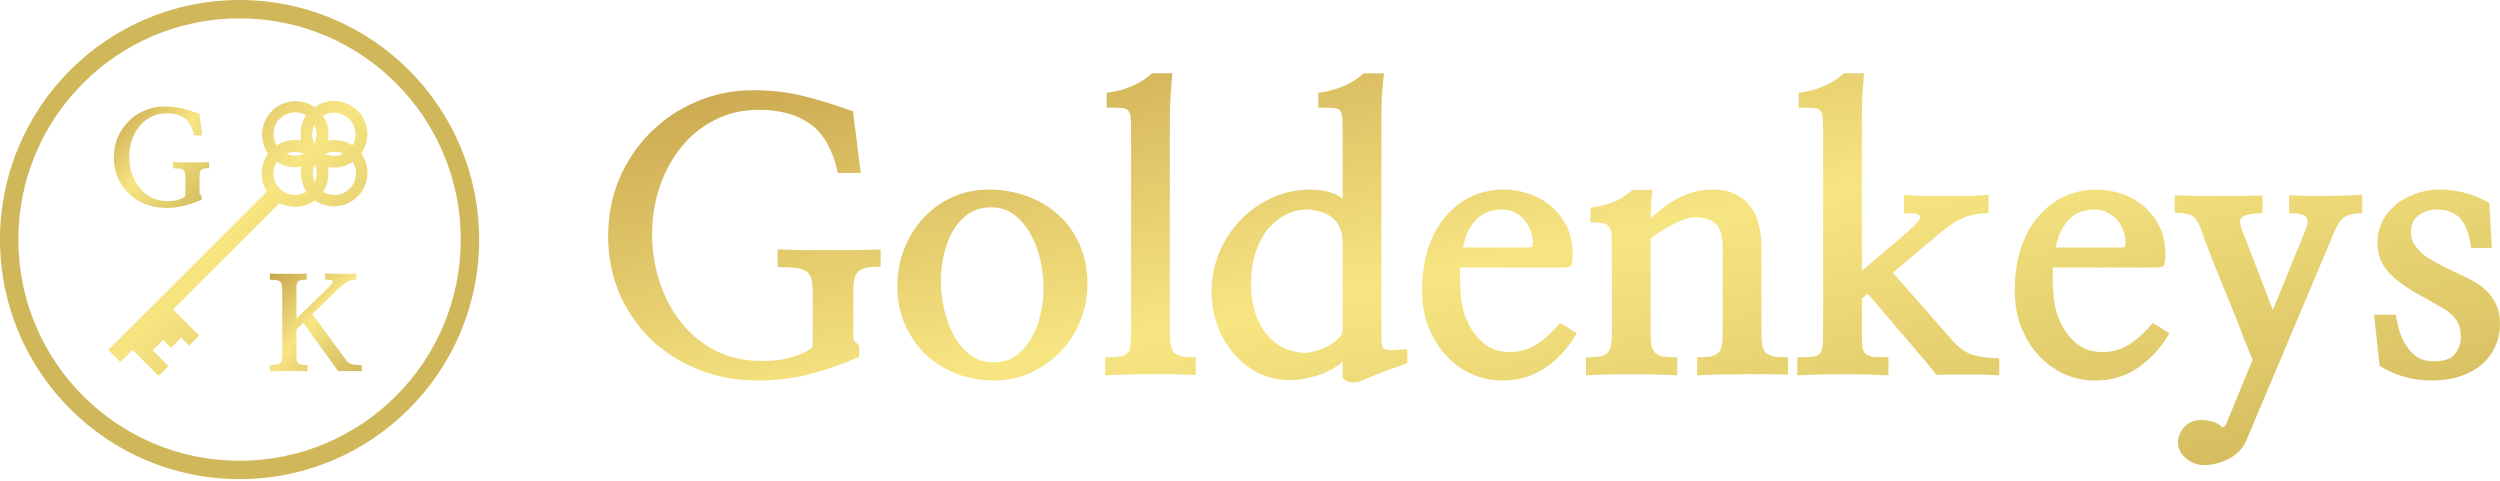
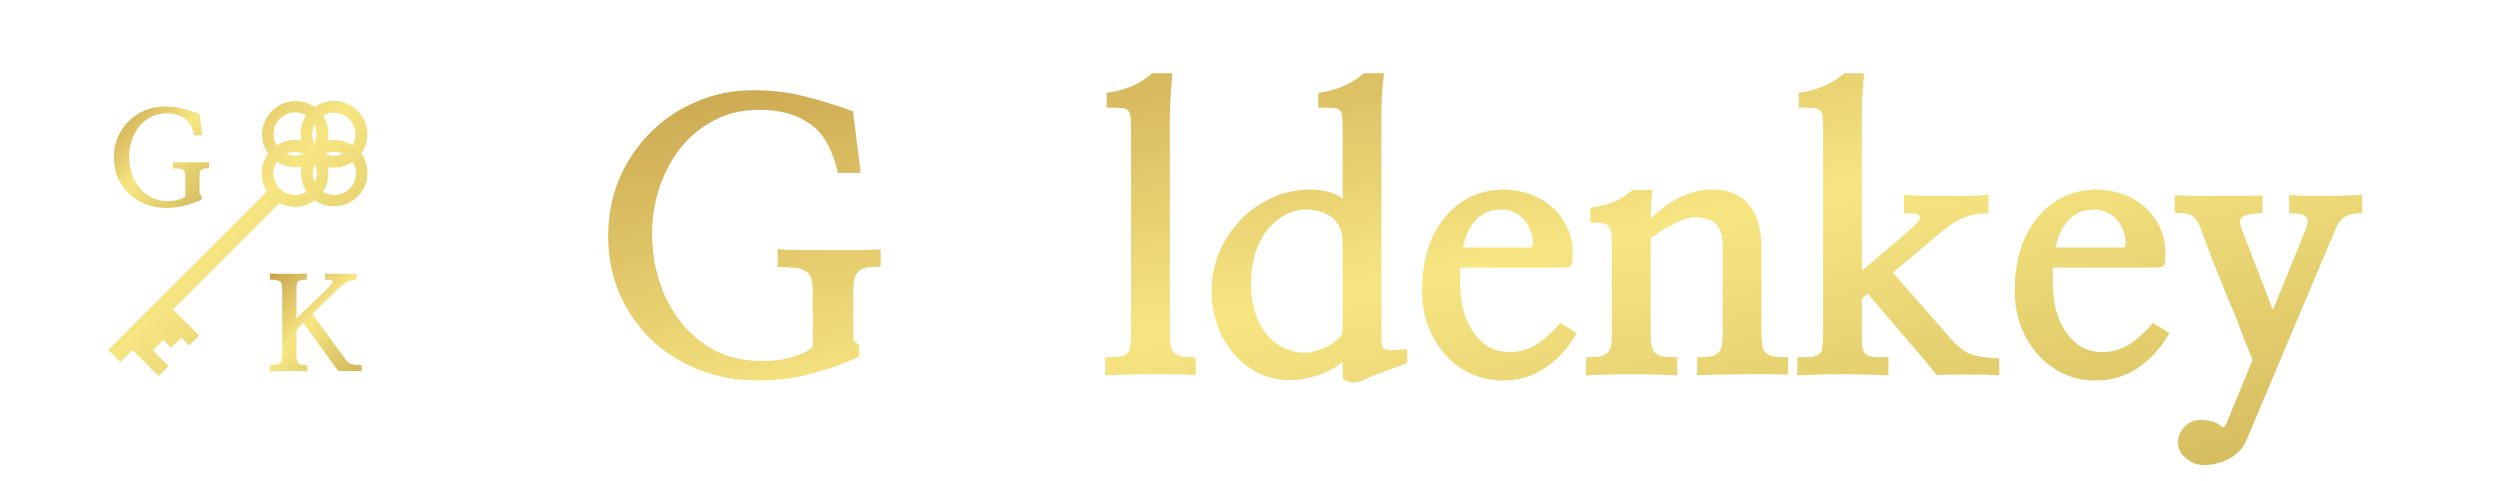
<svg xmlns="http://www.w3.org/2000/svg" width="182" height="35" viewBox="0 0 182 35" fill="none">
  <path d="M62.097 8.102L62.662 12.591H60.995C60.636 10.925 59.973 9.742 59.005 9.043C58.038 8.344 56.792 7.994 55.269 7.994C54.032 7.994 52.93 8.254 51.962 8.774C50.994 9.276 50.178 9.957 49.515 10.817C48.852 11.659 48.341 12.627 47.983 13.721C47.642 14.796 47.472 15.898 47.472 17.027C47.472 18.228 47.651 19.384 48.01 20.495C48.368 21.607 48.888 22.592 49.569 23.453C50.25 24.313 51.084 25.003 52.069 25.523C53.055 26.024 54.175 26.275 55.43 26.275C56.021 26.275 56.532 26.24 56.962 26.168C57.392 26.078 57.751 25.98 58.038 25.872C58.342 25.765 58.584 25.657 58.763 25.55C58.943 25.424 59.077 25.326 59.167 25.254V21.275C59.167 20.845 59.131 20.513 59.059 20.28C58.987 20.029 58.853 19.85 58.656 19.743C58.477 19.617 58.217 19.537 57.876 19.501C57.554 19.465 57.133 19.447 56.613 19.447V18.156C57.15 18.174 57.751 18.192 58.414 18.21C59.077 18.21 59.749 18.21 60.43 18.21C61.129 18.21 61.792 18.21 62.42 18.21C63.065 18.192 63.63 18.174 64.113 18.156V19.42C63.737 19.42 63.423 19.438 63.172 19.474C62.922 19.51 62.715 19.59 62.554 19.716C62.393 19.841 62.276 20.029 62.205 20.28C62.151 20.513 62.124 20.845 62.124 21.275V24.743L62.554 25.173V25.98C61.246 26.553 60 26.983 58.817 27.27C57.652 27.557 56.443 27.7 55.188 27.7C53.575 27.7 52.096 27.422 50.752 26.867C49.408 26.311 48.252 25.558 47.284 24.609C46.334 23.641 45.59 22.53 45.053 21.275C44.533 20.003 44.273 18.649 44.273 17.215C44.273 15.71 44.542 14.312 45.08 13.022C45.635 11.731 46.388 10.611 47.338 9.661C48.306 8.693 49.426 7.941 50.698 7.403C51.989 6.847 53.369 6.569 54.838 6.569C56.165 6.569 57.392 6.713 58.522 7C59.669 7.286 60.86 7.654 62.097 8.102Z" fill="url(#paint0_linear_3408_3357)" />
-   <path d="M79.168 20.683C79.168 21.633 78.989 22.538 78.631 23.399C78.29 24.241 77.806 24.985 77.179 25.63C76.57 26.258 75.853 26.759 75.028 27.136C74.204 27.512 73.326 27.7 72.394 27.7C71.426 27.7 70.512 27.539 69.651 27.216C68.791 26.876 68.038 26.41 67.393 25.818C66.766 25.209 66.264 24.483 65.888 23.641C65.511 22.798 65.323 21.858 65.323 20.818C65.323 19.886 65.484 18.999 65.807 18.156C66.148 17.296 66.614 16.543 67.205 15.898C67.796 15.253 68.496 14.742 69.302 14.366C70.126 13.989 71.023 13.801 71.99 13.801C73.012 13.801 73.962 13.972 74.84 14.312C75.718 14.635 76.48 15.101 77.125 15.71C77.77 16.301 78.272 17.027 78.631 17.888C78.989 18.73 79.168 19.662 79.168 20.683ZM75.969 21.006C75.969 20.379 75.897 19.716 75.754 19.017C75.611 18.318 75.378 17.681 75.055 17.108C74.751 16.517 74.356 16.033 73.872 15.656C73.388 15.28 72.806 15.092 72.125 15.092C71.48 15.092 70.924 15.262 70.458 15.602C69.992 15.943 69.616 16.373 69.329 16.893C69.042 17.413 68.827 17.995 68.684 18.64C68.558 19.286 68.496 19.913 68.496 20.522C68.496 21.096 68.567 21.723 68.71 22.404C68.854 23.085 69.078 23.721 69.383 24.313C69.687 24.904 70.082 25.397 70.566 25.791C71.067 26.186 71.659 26.383 72.34 26.383C72.985 26.383 73.532 26.213 73.98 25.872C74.446 25.532 74.822 25.102 75.109 24.582C75.414 24.044 75.629 23.462 75.754 22.834C75.897 22.207 75.969 21.598 75.969 21.006Z" fill="url(#paint1_linear_3408_3357)" />
  <path d="M82.341 24.232V9.607C82.341 9.159 82.332 8.819 82.314 8.586C82.296 8.335 82.233 8.156 82.126 8.048C82.018 7.923 81.839 7.86 81.588 7.86C81.355 7.842 81.014 7.833 80.566 7.833V6.758C81.928 6.578 83.031 6.103 83.873 5.333H85.352C85.298 5.888 85.253 6.471 85.217 7.08C85.181 7.672 85.164 8.174 85.164 8.586V24.232C85.164 24.591 85.181 24.886 85.217 25.119C85.271 25.352 85.361 25.541 85.486 25.684C85.63 25.809 85.818 25.899 86.051 25.953C86.302 25.989 86.633 26.007 87.045 26.007V27.297C86.597 27.279 86.078 27.261 85.486 27.243C84.913 27.243 84.321 27.243 83.712 27.243C83.12 27.243 82.538 27.252 81.964 27.27C81.391 27.288 80.889 27.306 80.459 27.324V26.007C80.907 26.007 81.256 25.989 81.507 25.953C81.758 25.917 81.946 25.836 82.072 25.711C82.197 25.585 82.269 25.406 82.287 25.173C82.323 24.94 82.341 24.627 82.341 24.232Z" fill="url(#paint2_linear_3408_3357)" />
  <path d="M97.745 24.017V17.646C97.745 17.162 97.656 16.767 97.477 16.463C97.315 16.14 97.1 15.898 96.831 15.737C96.562 15.558 96.267 15.432 95.944 15.361C95.639 15.289 95.353 15.253 95.084 15.253C94.618 15.253 94.143 15.37 93.659 15.602C93.193 15.818 92.763 16.149 92.368 16.597C91.992 17.045 91.678 17.619 91.427 18.318C91.195 18.999 91.078 19.796 91.078 20.71C91.078 21.463 91.177 22.144 91.374 22.754C91.571 23.363 91.849 23.892 92.207 24.34C92.566 24.77 92.987 25.102 93.471 25.334C93.973 25.567 94.519 25.684 95.111 25.684C95.272 25.684 95.496 25.639 95.783 25.55C96.087 25.46 96.383 25.343 96.67 25.2C96.957 25.039 97.208 24.86 97.423 24.662C97.638 24.465 97.745 24.25 97.745 24.017ZM97.745 14.473V9.527C97.745 9.097 97.736 8.765 97.718 8.532C97.701 8.299 97.638 8.129 97.53 8.021C97.423 7.914 97.243 7.86 96.993 7.86C96.76 7.842 96.419 7.833 95.971 7.833V6.758C97.333 6.578 98.435 6.103 99.278 5.333H100.756C100.685 5.888 100.631 6.471 100.595 7.08C100.577 7.672 100.568 8.174 100.568 8.586V24.474C100.568 24.743 100.577 24.949 100.595 25.093C100.613 25.236 100.685 25.343 100.81 25.415C100.936 25.469 101.124 25.496 101.375 25.496C101.626 25.478 101.984 25.451 102.45 25.415V26.437C102.056 26.58 101.536 26.768 100.891 27.001C100.246 27.234 99.672 27.467 99.17 27.7C98.991 27.79 98.812 27.835 98.632 27.835C98.471 27.853 98.319 27.835 98.175 27.781C98.05 27.745 97.942 27.691 97.853 27.62C97.781 27.566 97.745 27.512 97.745 27.458V26.329C97.548 26.508 97.324 26.67 97.073 26.813C96.84 26.956 96.571 27.091 96.267 27.216C95.98 27.324 95.63 27.422 95.218 27.512C94.806 27.62 94.385 27.673 93.955 27.673C93.076 27.673 92.279 27.494 91.562 27.136C90.863 26.759 90.263 26.275 89.761 25.684C89.259 25.075 88.874 24.385 88.605 23.614C88.336 22.843 88.201 22.055 88.201 21.248C88.201 20.262 88.381 19.321 88.739 18.425C89.115 17.529 89.626 16.741 90.272 16.059C90.917 15.378 91.678 14.832 92.557 14.42C93.435 14.007 94.385 13.801 95.406 13.801C95.926 13.801 96.392 13.864 96.804 13.989C97.217 14.115 97.53 14.276 97.745 14.473Z" fill="url(#paint3_linear_3408_3357)" />
  <path d="M113.795 19.474H106.294V19.985C106.294 20.146 106.294 20.325 106.294 20.522C106.294 20.719 106.303 20.943 106.321 21.194C106.357 21.84 106.465 22.431 106.644 22.969C106.841 23.506 107.092 23.972 107.397 24.367C107.701 24.761 108.06 25.075 108.472 25.308C108.902 25.523 109.377 25.63 109.897 25.63C110.614 25.63 111.259 25.451 111.833 25.093C112.424 24.716 113.006 24.187 113.58 23.506L114.79 24.259C114.216 25.263 113.472 26.087 112.558 26.733C111.644 27.378 110.587 27.7 109.386 27.7C108.544 27.7 107.764 27.53 107.047 27.189C106.33 26.849 105.712 26.383 105.192 25.791C104.672 25.2 104.26 24.51 103.956 23.721C103.669 22.933 103.525 22.09 103.525 21.194C103.525 20.047 103.669 19.017 103.956 18.103C104.26 17.189 104.681 16.418 105.219 15.791C105.757 15.145 106.384 14.653 107.101 14.312C107.836 13.972 108.633 13.801 109.494 13.801C110.085 13.801 110.677 13.9 111.268 14.097C111.877 14.294 112.415 14.59 112.881 14.984C113.347 15.361 113.732 15.844 114.037 16.436C114.342 17.027 114.494 17.717 114.494 18.506C114.494 18.864 114.467 19.115 114.413 19.259C114.378 19.402 114.171 19.474 113.795 19.474ZM106.509 18.022H111.187C111.402 18.022 111.519 18.004 111.537 17.968C111.573 17.932 111.591 17.816 111.591 17.619C111.591 17.35 111.537 17.081 111.429 16.812C111.34 16.526 111.196 16.266 110.999 16.033C110.802 15.8 110.56 15.611 110.273 15.468C110.004 15.325 109.7 15.253 109.359 15.253C108.553 15.253 107.907 15.513 107.424 16.033C106.958 16.552 106.653 17.215 106.509 18.022Z" fill="url(#paint4_linear_3408_3357)" />
  <path d="M120.301 13.828C120.247 14.294 120.211 14.706 120.193 15.065C120.176 15.405 120.167 15.683 120.167 15.898C120.525 15.576 120.866 15.289 121.188 15.038C121.529 14.787 121.86 14.581 122.183 14.42C122.505 14.24 122.882 14.097 123.312 13.989C123.742 13.864 124.199 13.801 124.683 13.801C125.346 13.801 125.902 13.918 126.35 14.151C126.816 14.366 127.183 14.671 127.452 15.065C127.739 15.441 127.936 15.889 128.044 16.409C128.169 16.911 128.232 17.448 128.232 18.022V24.232C128.232 24.591 128.25 24.886 128.286 25.119C128.339 25.352 128.429 25.541 128.554 25.684C128.698 25.809 128.895 25.899 129.146 25.953C129.397 25.989 129.737 26.007 130.167 26.007V27.27C129.845 27.27 129.379 27.261 128.769 27.243C128.16 27.243 127.524 27.243 126.861 27.243C126.198 27.261 125.561 27.27 124.952 27.27C124.343 27.288 123.877 27.306 123.554 27.324V26.007C123.966 26.007 124.289 25.989 124.522 25.953C124.773 25.899 124.961 25.809 125.086 25.684C125.23 25.541 125.319 25.361 125.355 25.146C125.391 24.913 125.409 24.618 125.409 24.259V18.049C125.409 17.171 125.239 16.579 124.898 16.275C124.576 15.97 124.047 15.818 123.312 15.818C123.115 15.818 122.873 15.871 122.586 15.979C122.317 16.086 122.031 16.221 121.726 16.382C121.421 16.526 121.125 16.687 120.839 16.866C120.57 17.045 120.346 17.215 120.167 17.377V24.259C120.167 24.618 120.184 24.913 120.22 25.146C120.274 25.361 120.364 25.541 120.489 25.684C120.633 25.809 120.83 25.899 121.081 25.953C121.332 25.989 121.672 26.007 122.102 26.007V27.324C121.78 27.306 121.305 27.288 120.677 27.27C120.068 27.252 119.432 27.243 118.769 27.243C118.105 27.243 117.469 27.252 116.86 27.27C116.25 27.288 115.784 27.306 115.462 27.324V26.007C115.874 26.007 116.206 25.989 116.457 25.953C116.707 25.899 116.896 25.809 117.021 25.684C117.165 25.541 117.254 25.352 117.29 25.119C117.326 24.886 117.344 24.591 117.344 24.232V18.076C117.344 17.646 117.335 17.305 117.317 17.054C117.299 16.803 117.236 16.615 117.129 16.49C117.021 16.346 116.86 16.266 116.645 16.248C116.448 16.212 116.161 16.194 115.784 16.194V15.119C116.43 15.029 116.985 14.895 117.451 14.715C117.935 14.518 118.401 14.222 118.849 13.828H120.301Z" fill="url(#paint5_linear_3408_3357)" />
  <path d="M135.544 19.716L138.797 16.947C139.478 16.355 139.81 15.97 139.792 15.791C139.792 15.594 139.398 15.504 138.609 15.522V14.178C138.932 14.213 139.38 14.24 139.953 14.258C140.527 14.258 141.118 14.258 141.728 14.258C142.355 14.258 142.946 14.258 143.502 14.258C144.058 14.24 144.479 14.213 144.765 14.178V15.522C144.335 15.522 143.959 15.558 143.636 15.629C143.332 15.701 143.045 15.8 142.776 15.925C142.507 16.05 142.247 16.203 141.996 16.382C141.745 16.561 141.486 16.759 141.217 16.974L137.802 19.85L142.238 24.904C142.74 25.424 143.242 25.747 143.744 25.872C144.264 25.998 144.864 26.069 145.545 26.087V27.324C145.276 27.306 144.927 27.288 144.497 27.27C144.084 27.27 143.654 27.27 143.206 27.27C142.776 27.27 142.355 27.27 141.943 27.27C141.548 27.27 141.226 27.279 140.975 27.297C140.814 27.082 140.634 26.858 140.437 26.625C140.258 26.392 140.088 26.186 139.926 26.007L135.974 21.383L135.544 21.732V24.259C135.544 24.671 135.553 24.994 135.571 25.227C135.607 25.46 135.688 25.639 135.813 25.765C135.939 25.872 136.127 25.944 136.378 25.98C136.646 25.998 137.014 26.007 137.48 26.007V27.324C137.121 27.306 136.638 27.288 136.028 27.27C135.419 27.252 134.783 27.243 134.119 27.243C133.474 27.243 132.847 27.252 132.238 27.27C131.646 27.288 131.18 27.306 130.84 27.324V26.007C131.288 26.007 131.637 25.998 131.888 25.98C132.139 25.944 132.327 25.872 132.453 25.765C132.578 25.657 132.65 25.487 132.668 25.254C132.703 25.003 132.721 24.662 132.721 24.232V9.607C132.721 9.159 132.712 8.819 132.695 8.586C132.677 8.335 132.614 8.156 132.506 8.048C132.399 7.923 132.22 7.86 131.969 7.86C131.736 7.842 131.395 7.833 130.947 7.833V6.758C132.291 6.578 133.394 6.103 134.254 5.333H135.706C135.652 5.888 135.607 6.462 135.571 7.053C135.553 7.645 135.544 8.147 135.544 8.559V19.716Z" fill="url(#paint6_linear_3408_3357)" />
  <path d="M156.944 19.474H149.443V19.985C149.443 20.146 149.443 20.325 149.443 20.522C149.443 20.719 149.452 20.943 149.47 21.194C149.506 21.84 149.614 22.431 149.793 22.969C149.99 23.506 150.241 23.972 150.546 24.367C150.85 24.761 151.209 25.075 151.621 25.308C152.051 25.523 152.526 25.63 153.046 25.63C153.763 25.63 154.408 25.451 154.981 25.093C155.573 24.716 156.155 24.187 156.729 23.506L157.939 24.259C157.365 25.263 156.621 26.087 155.707 26.733C154.793 27.378 153.736 27.7 152.535 27.7C151.693 27.7 150.913 27.53 150.196 27.189C149.479 26.849 148.861 26.383 148.341 25.791C147.821 25.2 147.409 24.51 147.104 23.721C146.818 22.933 146.674 22.09 146.674 21.194C146.674 20.047 146.818 19.017 147.104 18.103C147.409 17.189 147.83 16.418 148.368 15.791C148.906 15.145 149.533 14.653 150.25 14.312C150.985 13.972 151.782 13.801 152.642 13.801C153.234 13.801 153.825 13.9 154.417 14.097C155.026 14.294 155.564 14.59 156.03 14.984C156.496 15.361 156.881 15.844 157.186 16.436C157.491 17.027 157.643 17.717 157.643 18.506C157.643 18.864 157.616 19.115 157.562 19.259C157.526 19.402 157.32 19.474 156.944 19.474ZM149.658 18.022H154.336C154.551 18.022 154.668 18.004 154.686 17.968C154.722 17.932 154.739 17.816 154.739 17.619C154.739 17.35 154.686 17.081 154.578 16.812C154.489 16.526 154.345 16.266 154.148 16.033C153.951 15.8 153.709 15.611 153.422 15.468C153.153 15.325 152.849 15.253 152.508 15.253C151.702 15.253 151.056 15.513 150.572 16.033C150.106 16.552 149.802 17.215 149.658 18.022Z" fill="url(#paint7_linear_3408_3357)" />
  <path d="M163.988 26.195C163.808 25.765 163.602 25.263 163.369 24.689C163.154 24.098 162.921 23.488 162.67 22.861C162.419 22.234 162.159 21.607 161.891 20.979C161.64 20.334 161.398 19.734 161.165 19.178C160.95 18.605 160.753 18.094 160.573 17.646C160.412 17.198 160.287 16.848 160.197 16.597C160.054 16.185 159.865 15.898 159.632 15.737C159.399 15.576 158.96 15.495 158.315 15.495V14.204C158.656 14.222 159.131 14.24 159.74 14.258C160.349 14.258 160.977 14.258 161.622 14.258C162.267 14.258 162.876 14.258 163.45 14.258C164.023 14.24 164.445 14.231 164.713 14.231V15.495C164.319 15.531 164.005 15.567 163.772 15.602C163.539 15.638 163.369 15.701 163.262 15.791C163.154 15.862 163.091 15.961 163.073 16.086C163.073 16.212 163.1 16.373 163.154 16.57L165.466 22.565L167.832 16.759C168.029 16.293 168.047 15.97 167.886 15.791C167.724 15.611 167.312 15.522 166.649 15.522V14.204C166.936 14.222 167.33 14.24 167.832 14.258C168.334 14.258 168.845 14.258 169.364 14.258C169.902 14.258 170.404 14.249 170.87 14.231C171.354 14.213 171.721 14.195 171.972 14.178V15.522C171.632 15.522 171.354 15.549 171.139 15.602C170.924 15.656 170.735 15.746 170.574 15.871C170.431 15.997 170.296 16.167 170.171 16.382C170.063 16.597 169.947 16.857 169.821 17.162L163.504 32.136C163.378 32.423 163.199 32.674 162.966 32.889C162.751 33.104 162.5 33.283 162.213 33.427C161.944 33.57 161.649 33.678 161.326 33.749C161.021 33.821 160.726 33.857 160.439 33.857C159.955 33.857 159.516 33.687 159.122 33.346C158.745 33.023 158.557 32.647 158.557 32.217C158.557 31.823 158.7 31.455 158.987 31.115C159.274 30.792 159.65 30.613 160.116 30.577C160.349 30.559 160.627 30.586 160.95 30.657C161.272 30.729 161.532 30.864 161.729 31.061C161.855 31.133 161.962 31.079 162.052 30.899L163.988 26.195Z" fill="url(#paint8_linear_3408_3357)" />
-   <path d="M172.832 22.915H174.419C174.49 23.363 174.589 23.793 174.714 24.205C174.858 24.618 175.037 24.976 175.252 25.281C175.467 25.585 175.727 25.836 176.032 26.034C176.354 26.213 176.731 26.302 177.161 26.302C177.931 26.302 178.451 26.123 178.72 25.765C179.007 25.406 179.15 24.994 179.15 24.528C179.15 24.152 179.087 23.829 178.962 23.56C178.837 23.291 178.657 23.058 178.424 22.861C178.191 22.646 177.913 22.458 177.591 22.297C177.286 22.117 176.946 21.92 176.569 21.705C175.548 21.185 174.705 20.612 174.042 19.985C173.397 19.357 173.074 18.578 173.074 17.646C173.074 17.162 173.173 16.696 173.37 16.248C173.585 15.782 173.89 15.37 174.284 15.011C174.678 14.653 175.162 14.366 175.736 14.151C176.309 13.918 176.955 13.801 177.672 13.801C178.245 13.801 178.81 13.873 179.365 14.016C179.939 14.16 180.557 14.411 181.22 14.769L181.408 18.049H179.903C179.76 17.009 179.482 16.284 179.069 15.871C178.657 15.459 178.111 15.253 177.43 15.253C176.91 15.253 176.462 15.396 176.085 15.683C175.709 15.952 175.521 16.346 175.521 16.866C175.521 17.242 175.61 17.565 175.79 17.834C175.969 18.103 176.202 18.354 176.489 18.587C176.793 18.802 177.134 19.008 177.51 19.205C177.887 19.402 178.281 19.599 178.693 19.796C179.087 19.976 179.482 20.164 179.876 20.361C180.27 20.558 180.62 20.8 180.924 21.087C181.247 21.374 181.507 21.723 181.704 22.135C181.901 22.53 182 23.023 182 23.614C182 24.116 181.901 24.618 181.704 25.119C181.507 25.603 181.202 26.042 180.79 26.437C180.378 26.813 179.858 27.118 179.231 27.351C178.604 27.584 177.851 27.7 176.973 27.7C176.327 27.7 175.682 27.611 175.037 27.431C174.392 27.252 173.791 26.983 173.236 26.625L172.832 22.915Z" fill="url(#paint9_linear_3408_3357)" />
-   <path d="M26.031 8.059C25.624 7.655 25.088 7.407 24.516 7.359C23.945 7.311 23.375 7.465 22.906 7.795C22.435 7.471 21.865 7.323 21.296 7.375C20.727 7.428 20.194 7.678 19.791 8.083C19.388 8.488 19.14 9.021 19.09 9.589C19.04 10.158 19.192 10.726 19.519 11.194C19.229 11.591 19.065 12.065 19.05 12.555C19.034 13.046 19.167 13.529 19.431 13.943L11.716 21.648L10.984 22.378L10.252 23.11L8.768 24.593L7.885 25.475L8.763 26.353L9.646 25.471L10.156 25.98L10.4 26.224L11.547 27.369L12.265 26.652L11.118 25.507L11.884 24.742L12.46 25.315L13.192 24.584L13.765 25.156L14.497 24.425L13.924 23.853L13.346 23.275L12.594 22.525L20.346 14.781C20.75 14.992 21.206 15.086 21.661 15.052C22.116 15.017 22.552 14.856 22.92 14.586C23.392 14.913 23.964 15.064 24.535 15.011C25.107 14.959 25.642 14.707 26.046 14.299C26.45 13.892 26.697 13.355 26.744 12.784C26.791 12.212 26.634 11.643 26.302 11.175C26.63 10.706 26.783 10.137 26.734 9.568C26.684 8.998 26.436 8.464 26.031 8.059ZM20.368 8.648C20.616 8.399 20.94 8.24 21.289 8.195C21.637 8.151 21.991 8.225 22.293 8.405C21.932 8.94 21.799 9.596 21.922 10.23C21.308 10.117 20.674 10.243 20.151 10.583C19.964 10.283 19.883 9.929 19.923 9.578C19.962 9.227 20.119 8.899 20.368 8.648ZM22.113 11.194C21.913 11.283 21.698 11.328 21.479 11.328C21.261 11.328 21.046 11.283 20.846 11.194C21.046 11.108 21.262 11.063 21.479 11.063C21.697 11.063 21.913 11.108 22.113 11.194ZM20.368 13.733C20.115 13.481 19.956 13.151 19.917 12.797C19.877 12.443 19.96 12.085 20.151 11.784C20.684 12.131 21.332 12.256 21.956 12.133C21.831 12.762 21.959 13.415 22.313 13.95C22.012 14.139 21.656 14.221 21.302 14.182C20.949 14.142 20.62 13.984 20.368 13.733ZM22.913 13.263C22.822 13.06 22.775 12.84 22.775 12.617C22.775 12.395 22.822 12.175 22.913 11.972C23.005 12.176 23.053 12.397 23.053 12.621C23.053 12.845 23.005 13.066 22.913 13.271V13.263ZM22.886 10.449C22.784 10.236 22.731 10.004 22.731 9.768C22.731 9.532 22.784 9.299 22.886 9.087C22.987 9.3 23.04 9.532 23.04 9.768C23.04 10.003 22.987 10.236 22.886 10.449ZM25.416 8.665C25.664 8.912 25.823 9.234 25.867 9.58C25.911 9.926 25.838 10.277 25.66 10.578C25.129 10.236 24.485 10.114 23.865 10.237C23.99 9.61 23.864 8.959 23.513 8.424C23.813 8.248 24.163 8.176 24.508 8.22C24.854 8.263 25.175 8.42 25.421 8.665H25.416ZM24.985 11.19C24.778 11.288 24.552 11.341 24.322 11.343C24.093 11.345 23.866 11.298 23.657 11.204C23.865 11.105 24.091 11.052 24.322 11.05C24.552 11.047 24.78 11.095 24.989 11.19H24.985ZM25.456 13.733C25.205 13.983 24.878 14.141 24.526 14.182C24.175 14.223 23.82 14.145 23.518 13.96C23.862 13.429 23.985 12.785 23.862 12.164C24.493 12.28 25.144 12.144 25.675 11.784C25.865 12.086 25.946 12.443 25.907 12.797C25.867 13.151 25.708 13.481 25.456 13.733Z" fill="url(#paint10_linear_3408_3357)" />
-   <path fill-rule="evenodd" clip-rule="evenodd" d="M17.44 33.544C26.334 33.544 33.544 26.334 33.544 17.44C33.544 8.546 26.334 1.336 17.44 1.336C8.546 1.336 1.336 8.546 1.336 17.44C1.336 26.334 8.546 33.544 17.44 33.544ZM17.44 34.881C27.073 34.881 34.881 27.073 34.881 17.44C34.881 7.808 27.073 0 17.44 0C7.808 0 0 7.808 0 17.44C0 27.073 7.808 34.881 17.44 34.881Z" fill="#D0B75A" />
+   <path d="M26.031 8.059C25.624 7.655 25.088 7.407 24.516 7.359C23.945 7.311 23.375 7.465 22.906 7.795C22.435 7.471 21.865 7.323 21.296 7.375C20.727 7.428 20.194 7.678 19.791 8.083C19.388 8.488 19.14 9.021 19.09 9.589C19.04 10.158 19.192 10.726 19.519 11.194C19.229 11.591 19.065 12.065 19.05 12.555C19.034 13.046 19.167 13.529 19.431 13.943L11.716 21.648L10.984 22.378L10.252 23.11L8.768 24.593L7.885 25.475L8.763 26.353L9.646 25.471L10.156 25.98L10.4 26.224L11.547 27.369L12.265 26.652L11.118 25.507L11.884 24.742L12.46 25.315L13.192 24.584L13.765 25.156L14.497 24.425L13.924 23.853L13.346 23.275L12.594 22.525L20.346 14.781C20.75 14.992 21.206 15.086 21.661 15.052C22.116 15.017 22.552 14.856 22.92 14.586C23.392 14.913 23.964 15.064 24.535 15.011C25.107 14.959 25.642 14.707 26.046 14.299C26.45 13.892 26.697 13.355 26.744 12.784C26.791 12.212 26.634 11.643 26.302 11.175C26.63 10.706 26.783 10.137 26.734 9.568C26.684 8.998 26.436 8.464 26.031 8.059ZM20.368 8.648C20.616 8.399 20.94 8.24 21.289 8.195C21.637 8.151 21.991 8.225 22.293 8.405C21.932 8.94 21.799 9.596 21.922 10.23C21.308 10.117 20.674 10.243 20.151 10.583C19.964 10.283 19.883 9.929 19.923 9.578C19.962 9.227 20.119 8.899 20.368 8.648ZM22.113 11.194C21.913 11.283 21.698 11.328 21.479 11.328C21.261 11.328 21.046 11.283 20.846 11.194C21.046 11.108 21.262 11.063 21.479 11.063C21.697 11.063 21.913 11.108 22.113 11.194ZM20.368 13.733C20.115 13.481 19.956 13.151 19.917 12.797C19.877 12.443 19.96 12.085 20.151 11.784C20.684 12.131 21.332 12.256 21.956 12.133C21.831 12.762 21.959 13.415 22.313 13.95C22.012 14.139 21.656 14.221 21.302 14.182C20.949 14.142 20.62 13.984 20.368 13.733ZM22.913 13.263C22.822 13.06 22.775 12.84 22.775 12.617C22.775 12.395 22.822 12.175 22.913 11.972C23.005 12.176 23.053 12.397 23.053 12.621C23.053 12.845 23.005 13.066 22.913 13.271V13.263ZM22.886 10.449C22.784 10.236 22.731 10.004 22.731 9.768C22.731 9.532 22.784 9.299 22.886 9.087C22.987 9.3 23.04 9.532 23.04 9.768C23.04 10.003 22.987 10.236 22.886 10.449ZM25.416 8.665C25.664 8.912 25.823 9.234 25.867 9.58C25.911 9.926 25.838 10.277 25.66 10.578C25.129 10.236 24.485 10.114 23.865 10.237C23.99 9.61 23.864 8.959 23.513 8.424C23.813 8.248 24.163 8.176 24.508 8.22C24.854 8.263 25.175 8.42 25.421 8.665H25.416M24.985 11.19C24.778 11.288 24.552 11.341 24.322 11.343C24.093 11.345 23.866 11.298 23.657 11.204C23.865 11.105 24.091 11.052 24.322 11.05C24.552 11.047 24.78 11.095 24.989 11.19H24.985ZM25.456 13.733C25.205 13.983 24.878 14.141 24.526 14.182C24.175 14.223 23.82 14.145 23.518 13.96C23.862 13.429 23.985 12.785 23.862 12.164C24.493 12.28 25.144 12.144 25.675 11.784C25.865 12.086 25.946 12.443 25.907 12.797C25.867 13.151 25.708 13.481 25.456 13.733Z" fill="url(#paint10_linear_3408_3357)" />
  <path d="M14.516 8.287L14.713 9.856H14.13C14.005 9.274 13.773 8.86 13.435 8.616C13.097 8.371 12.661 8.249 12.129 8.249C11.697 8.249 11.311 8.34 10.973 8.522C10.635 8.697 10.35 8.935 10.118 9.236C9.886 9.53 9.708 9.869 9.582 10.251C9.463 10.627 9.404 11.012 9.404 11.407C9.404 11.826 9.467 12.23 9.592 12.619C9.717 13.007 9.899 13.352 10.137 13.652C10.375 13.953 10.666 14.194 11.011 14.376C11.355 14.551 11.747 14.639 12.185 14.639C12.392 14.639 12.571 14.627 12.721 14.601C12.871 14.57 12.997 14.536 13.097 14.498C13.203 14.46 13.288 14.423 13.351 14.385C13.413 14.341 13.46 14.307 13.492 14.282V12.891C13.492 12.741 13.479 12.625 13.454 12.544C13.429 12.456 13.382 12.393 13.313 12.356C13.25 12.312 13.159 12.284 13.04 12.271C12.928 12.258 12.78 12.252 12.599 12.252V11.801C12.787 11.807 12.997 11.814 13.228 11.82C13.46 11.82 13.695 11.82 13.933 11.82C14.177 11.82 14.409 11.82 14.629 11.82C14.854 11.814 15.051 11.807 15.22 11.801V12.243C15.089 12.243 14.979 12.249 14.892 12.262C14.804 12.274 14.732 12.302 14.675 12.346C14.619 12.39 14.578 12.456 14.553 12.544C14.534 12.625 14.525 12.741 14.525 12.891V14.103L14.675 14.254V14.536C14.218 14.736 13.783 14.886 13.369 14.987C12.962 15.087 12.539 15.137 12.101 15.137C11.537 15.137 11.02 15.04 10.55 14.846C10.08 14.652 9.676 14.389 9.338 14.056C9.006 13.718 8.746 13.33 8.558 12.891C8.376 12.447 8.286 11.973 8.286 11.472C8.286 10.946 8.38 10.457 8.568 10.006C8.762 9.555 9.025 9.164 9.357 8.832C9.695 8.494 10.087 8.23 10.531 8.043C10.982 7.848 11.465 7.751 11.979 7.751C12.442 7.751 12.871 7.801 13.266 7.902C13.667 8.002 14.084 8.13 14.516 8.287Z" fill="url(#paint11_linear_3408_3357)" />
  <path d="M22.737 22.863L25.246 26.284C25.309 26.359 25.384 26.419 25.471 26.462C25.566 26.5 25.663 26.528 25.763 26.547C25.863 26.559 25.963 26.569 26.064 26.575C26.164 26.575 26.251 26.575 26.327 26.575V27.026C26.22 27.02 26.089 27.014 25.932 27.007C25.782 27.007 25.622 27.007 25.453 27.007C25.29 27.007 25.133 27.007 24.983 27.007C24.832 27.007 24.71 27.011 24.616 27.017L22.079 23.502L21.581 24V25.692C21.581 25.892 21.587 26.052 21.6 26.171C21.619 26.284 21.656 26.372 21.713 26.434C21.769 26.491 21.848 26.528 21.948 26.547C22.054 26.566 22.195 26.575 22.371 26.575V27.026C22.233 27.02 22.042 27.014 21.797 27.007C21.553 27.007 21.296 27.007 21.027 27.007C20.758 27.007 20.497 27.011 20.247 27.017C19.996 27.023 19.796 27.029 19.645 27.036V26.575C19.846 26.575 20.006 26.566 20.125 26.547C20.244 26.528 20.335 26.491 20.397 26.434C20.46 26.372 20.501 26.284 20.519 26.171C20.538 26.052 20.548 25.892 20.548 25.692V21.2C20.548 21.012 20.538 20.865 20.519 20.759C20.501 20.646 20.46 20.561 20.397 20.505C20.335 20.448 20.244 20.411 20.125 20.392C20.006 20.373 19.846 20.364 19.645 20.364V19.913C19.783 19.919 19.977 19.925 20.228 19.932C20.479 19.932 20.739 19.932 21.008 19.932C21.277 19.932 21.534 19.932 21.779 19.932C22.023 19.925 22.208 19.919 22.333 19.913V20.364C22.164 20.364 22.029 20.373 21.929 20.392C21.835 20.405 21.76 20.439 21.703 20.495C21.653 20.546 21.619 20.624 21.6 20.73C21.587 20.831 21.581 20.968 21.581 21.144V23.183L23.79 21.05C23.814 21.025 23.852 20.987 23.902 20.937C23.952 20.887 23.999 20.837 24.043 20.787C24.093 20.73 24.134 20.68 24.165 20.636C24.203 20.586 24.222 20.546 24.222 20.514C24.222 20.445 24.19 20.405 24.128 20.392C24.065 20.373 23.912 20.364 23.667 20.364V19.913C23.805 19.919 23.977 19.925 24.184 19.932C24.391 19.932 24.601 19.932 24.814 19.932C25.033 19.932 25.243 19.932 25.443 19.932C25.65 19.932 25.816 19.925 25.941 19.913V20.364C25.81 20.364 25.688 20.376 25.575 20.401C25.462 20.427 25.343 20.477 25.218 20.552C25.099 20.627 24.961 20.73 24.804 20.862C24.654 20.994 24.472 21.166 24.259 21.379L22.737 22.863Z" fill="url(#paint12_linear_3408_3357)" />
  <defs>
    <linearGradient id="paint0_linear_3408_3357" x1="182" y1="33.857" x2="170.671" y2="-20.845" gradientUnits="userSpaceOnUse">
      <stop stop-color="#D0B75A" />
      <stop offset="0.526" stop-color="#F7E582" />
      <stop offset="1" stop-color="#C7A34C" />
    </linearGradient>
    <linearGradient id="paint1_linear_3408_3357" x1="182" y1="33.857" x2="170.671" y2="-20.845" gradientUnits="userSpaceOnUse">
      <stop stop-color="#D0B75A" />
      <stop offset="0.526" stop-color="#F7E582" />
      <stop offset="1" stop-color="#C7A34C" />
    </linearGradient>
    <linearGradient id="paint2_linear_3408_3357" x1="182" y1="33.857" x2="170.671" y2="-20.845" gradientUnits="userSpaceOnUse">
      <stop stop-color="#D0B75A" />
      <stop offset="0.526" stop-color="#F7E582" />
      <stop offset="1" stop-color="#C7A34C" />
    </linearGradient>
    <linearGradient id="paint3_linear_3408_3357" x1="182" y1="33.857" x2="170.671" y2="-20.845" gradientUnits="userSpaceOnUse">
      <stop stop-color="#D0B75A" />
      <stop offset="0.526" stop-color="#F7E582" />
      <stop offset="1" stop-color="#C7A34C" />
    </linearGradient>
    <linearGradient id="paint4_linear_3408_3357" x1="182" y1="33.857" x2="170.671" y2="-20.845" gradientUnits="userSpaceOnUse">
      <stop stop-color="#D0B75A" />
      <stop offset="0.526" stop-color="#F7E582" />
      <stop offset="1" stop-color="#C7A34C" />
    </linearGradient>
    <linearGradient id="paint5_linear_3408_3357" x1="182" y1="33.857" x2="170.671" y2="-20.845" gradientUnits="userSpaceOnUse">
      <stop stop-color="#D0B75A" />
      <stop offset="0.526" stop-color="#F7E582" />
      <stop offset="1" stop-color="#C7A34C" />
    </linearGradient>
    <linearGradient id="paint6_linear_3408_3357" x1="182" y1="33.857" x2="170.671" y2="-20.845" gradientUnits="userSpaceOnUse">
      <stop stop-color="#D0B75A" />
      <stop offset="0.526" stop-color="#F7E582" />
      <stop offset="1" stop-color="#C7A34C" />
    </linearGradient>
    <linearGradient id="paint7_linear_3408_3357" x1="182" y1="33.857" x2="170.671" y2="-20.845" gradientUnits="userSpaceOnUse">
      <stop stop-color="#D0B75A" />
      <stop offset="0.526" stop-color="#F7E582" />
      <stop offset="1" stop-color="#C7A34C" />
    </linearGradient>
    <linearGradient id="paint8_linear_3408_3357" x1="182" y1="33.857" x2="170.671" y2="-20.845" gradientUnits="userSpaceOnUse">
      <stop stop-color="#D0B75A" />
      <stop offset="0.526" stop-color="#F7E582" />
      <stop offset="1" stop-color="#C7A34C" />
    </linearGradient>
    <linearGradient id="paint9_linear_3408_3357" x1="182" y1="33.857" x2="170.671" y2="-20.845" gradientUnits="userSpaceOnUse">
      <stop stop-color="#D0B75A" />
      <stop offset="0.526" stop-color="#F7E582" />
      <stop offset="1" stop-color="#C7A34C" />
    </linearGradient>
    <linearGradient id="paint10_linear_3408_3357" x1="26.752" y1="27.369" x2="6.769" y2="8.534" gradientUnits="userSpaceOnUse">
      <stop stop-color="#D0B75A" />
      <stop offset="0.526" stop-color="#F7E582" />
      <stop offset="1" stop-color="#C7A34C" />
    </linearGradient>
    <linearGradient id="paint11_linear_3408_3357" x1="15.22" y1="15.137" x2="7.849" y2="8.216" gradientUnits="userSpaceOnUse">
      <stop stop-color="#D0B75A" />
      <stop offset="0.526" stop-color="#F7E582" />
      <stop offset="1" stop-color="#C7A34C" />
    </linearGradient>
    <linearGradient id="paint12_linear_3408_3357" x1="26.327" y1="27.036" x2="19.218" y2="20.368" gradientUnits="userSpaceOnUse">
      <stop stop-color="#D0B75A" />
      <stop offset="0.526" stop-color="#F7E582" />
      <stop offset="1" stop-color="#C7A34C" />
    </linearGradient>
  </defs>
</svg>